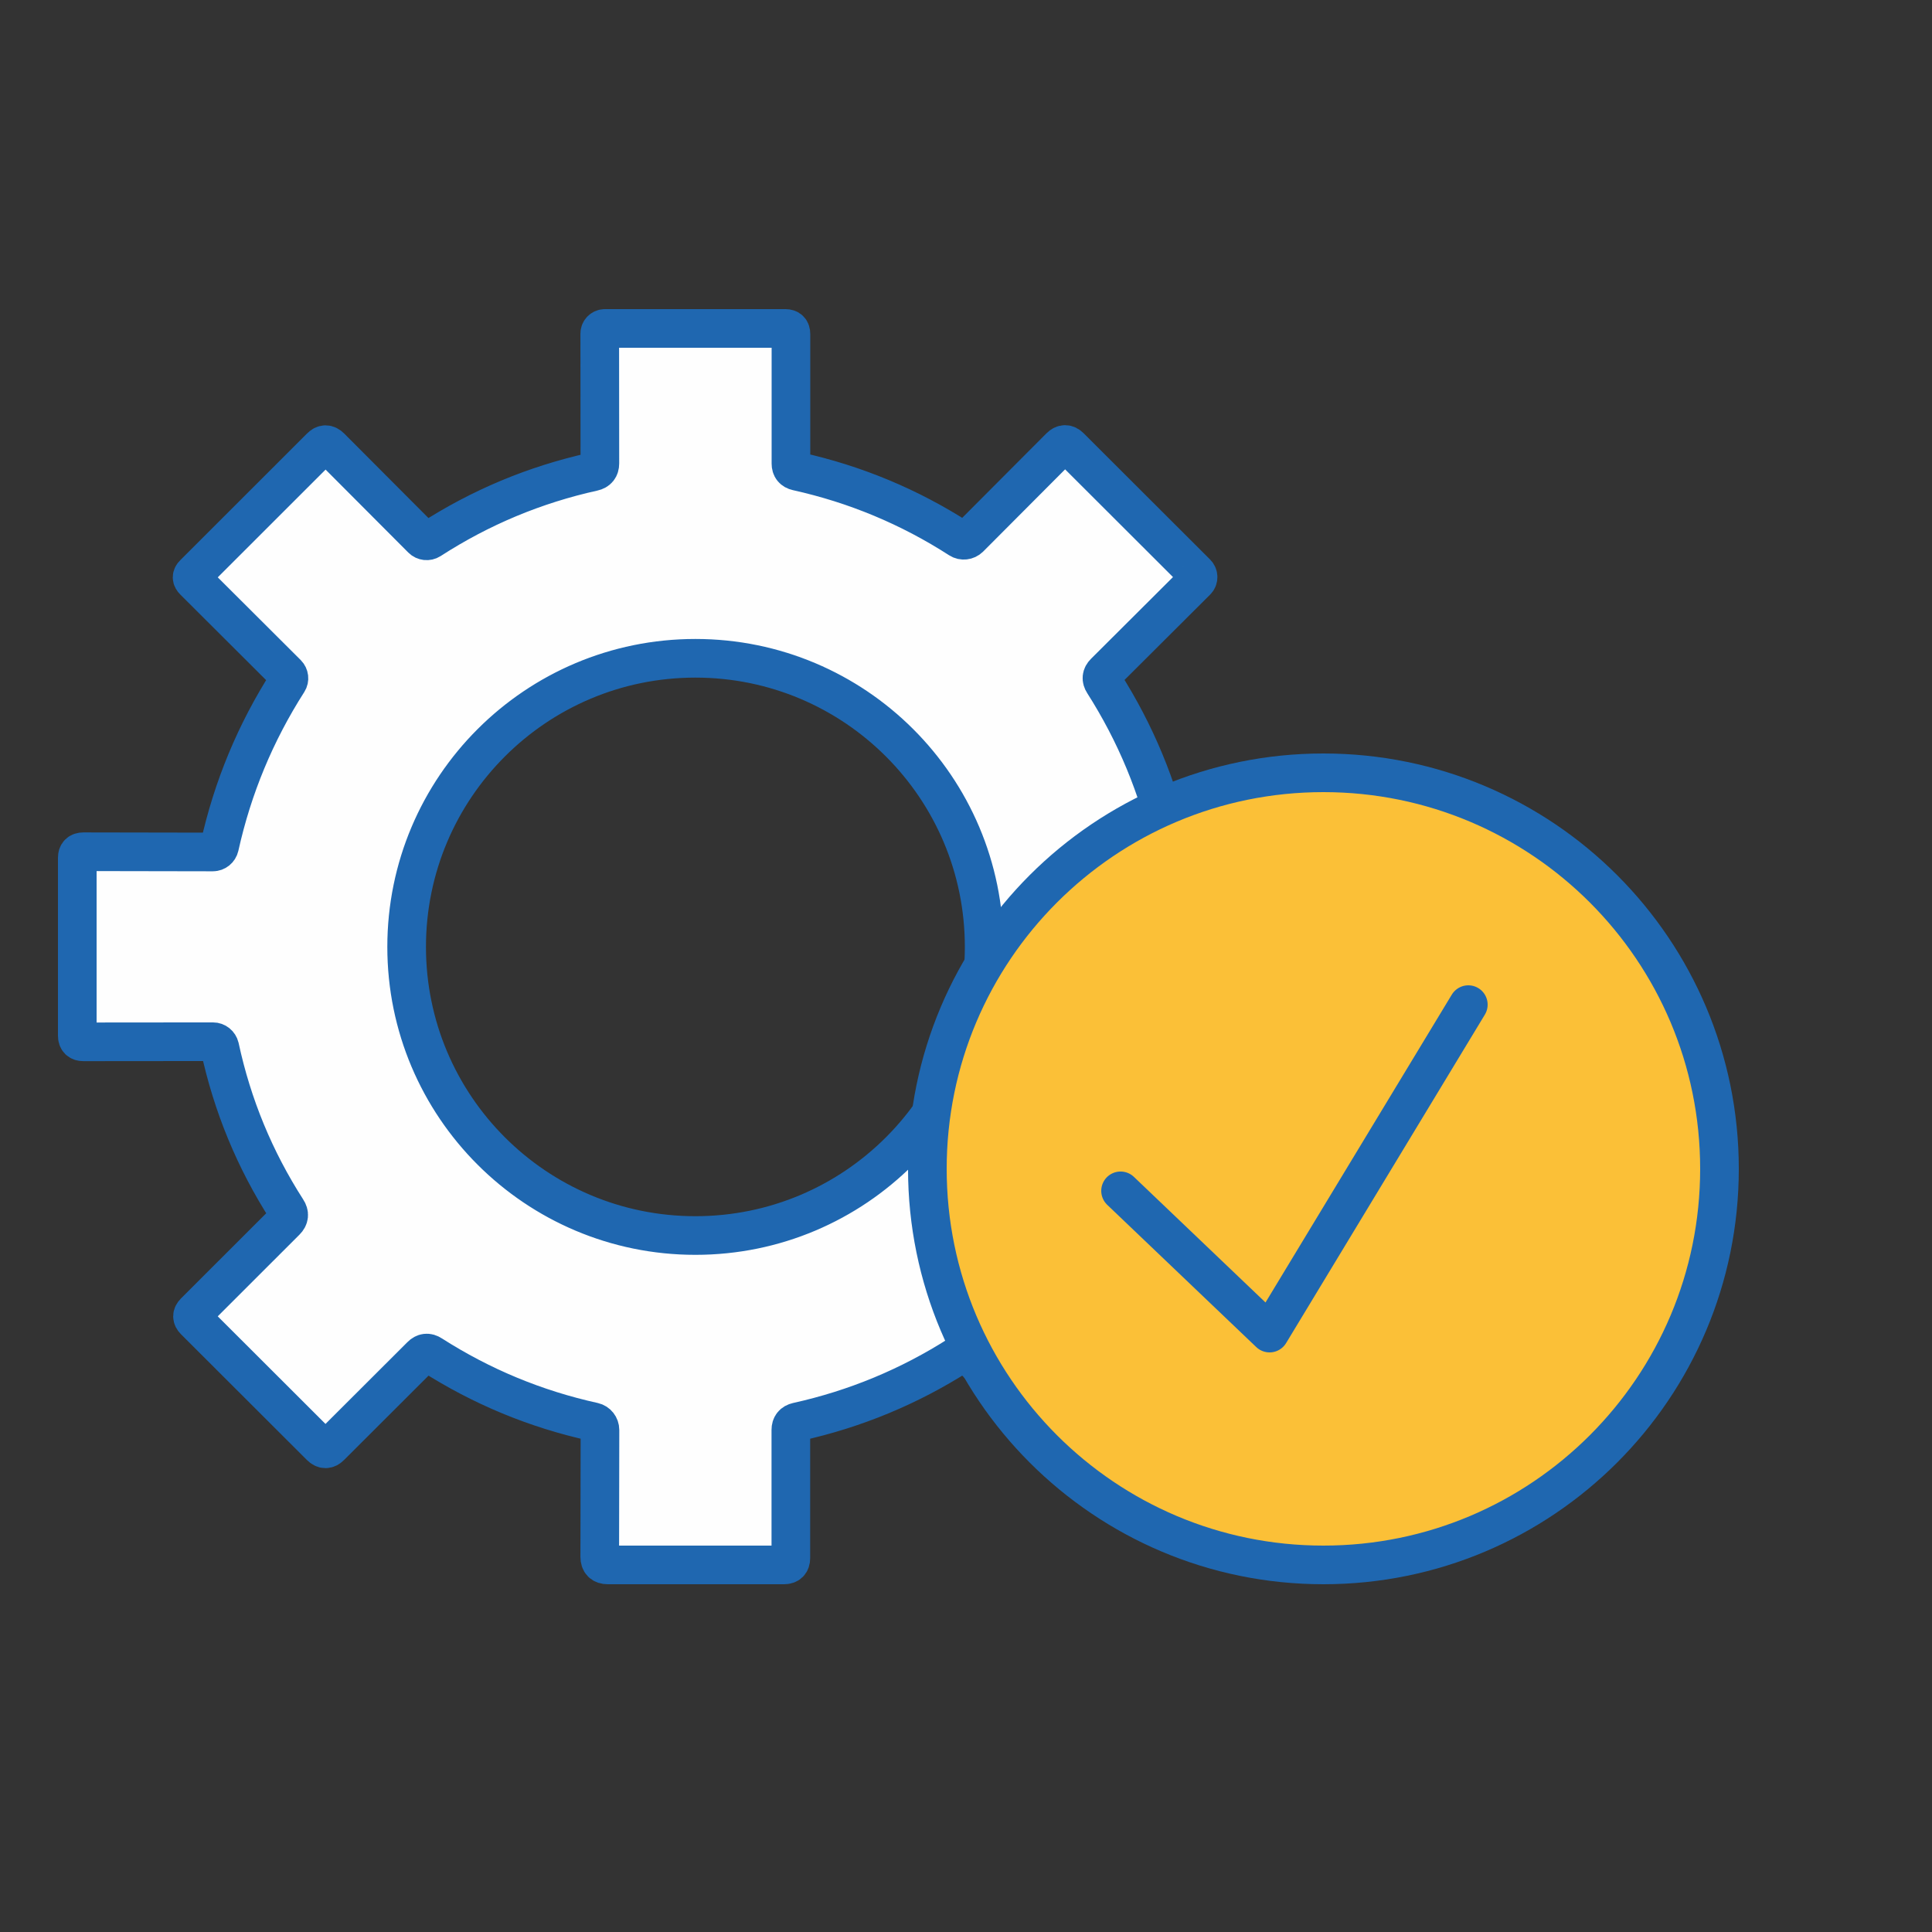
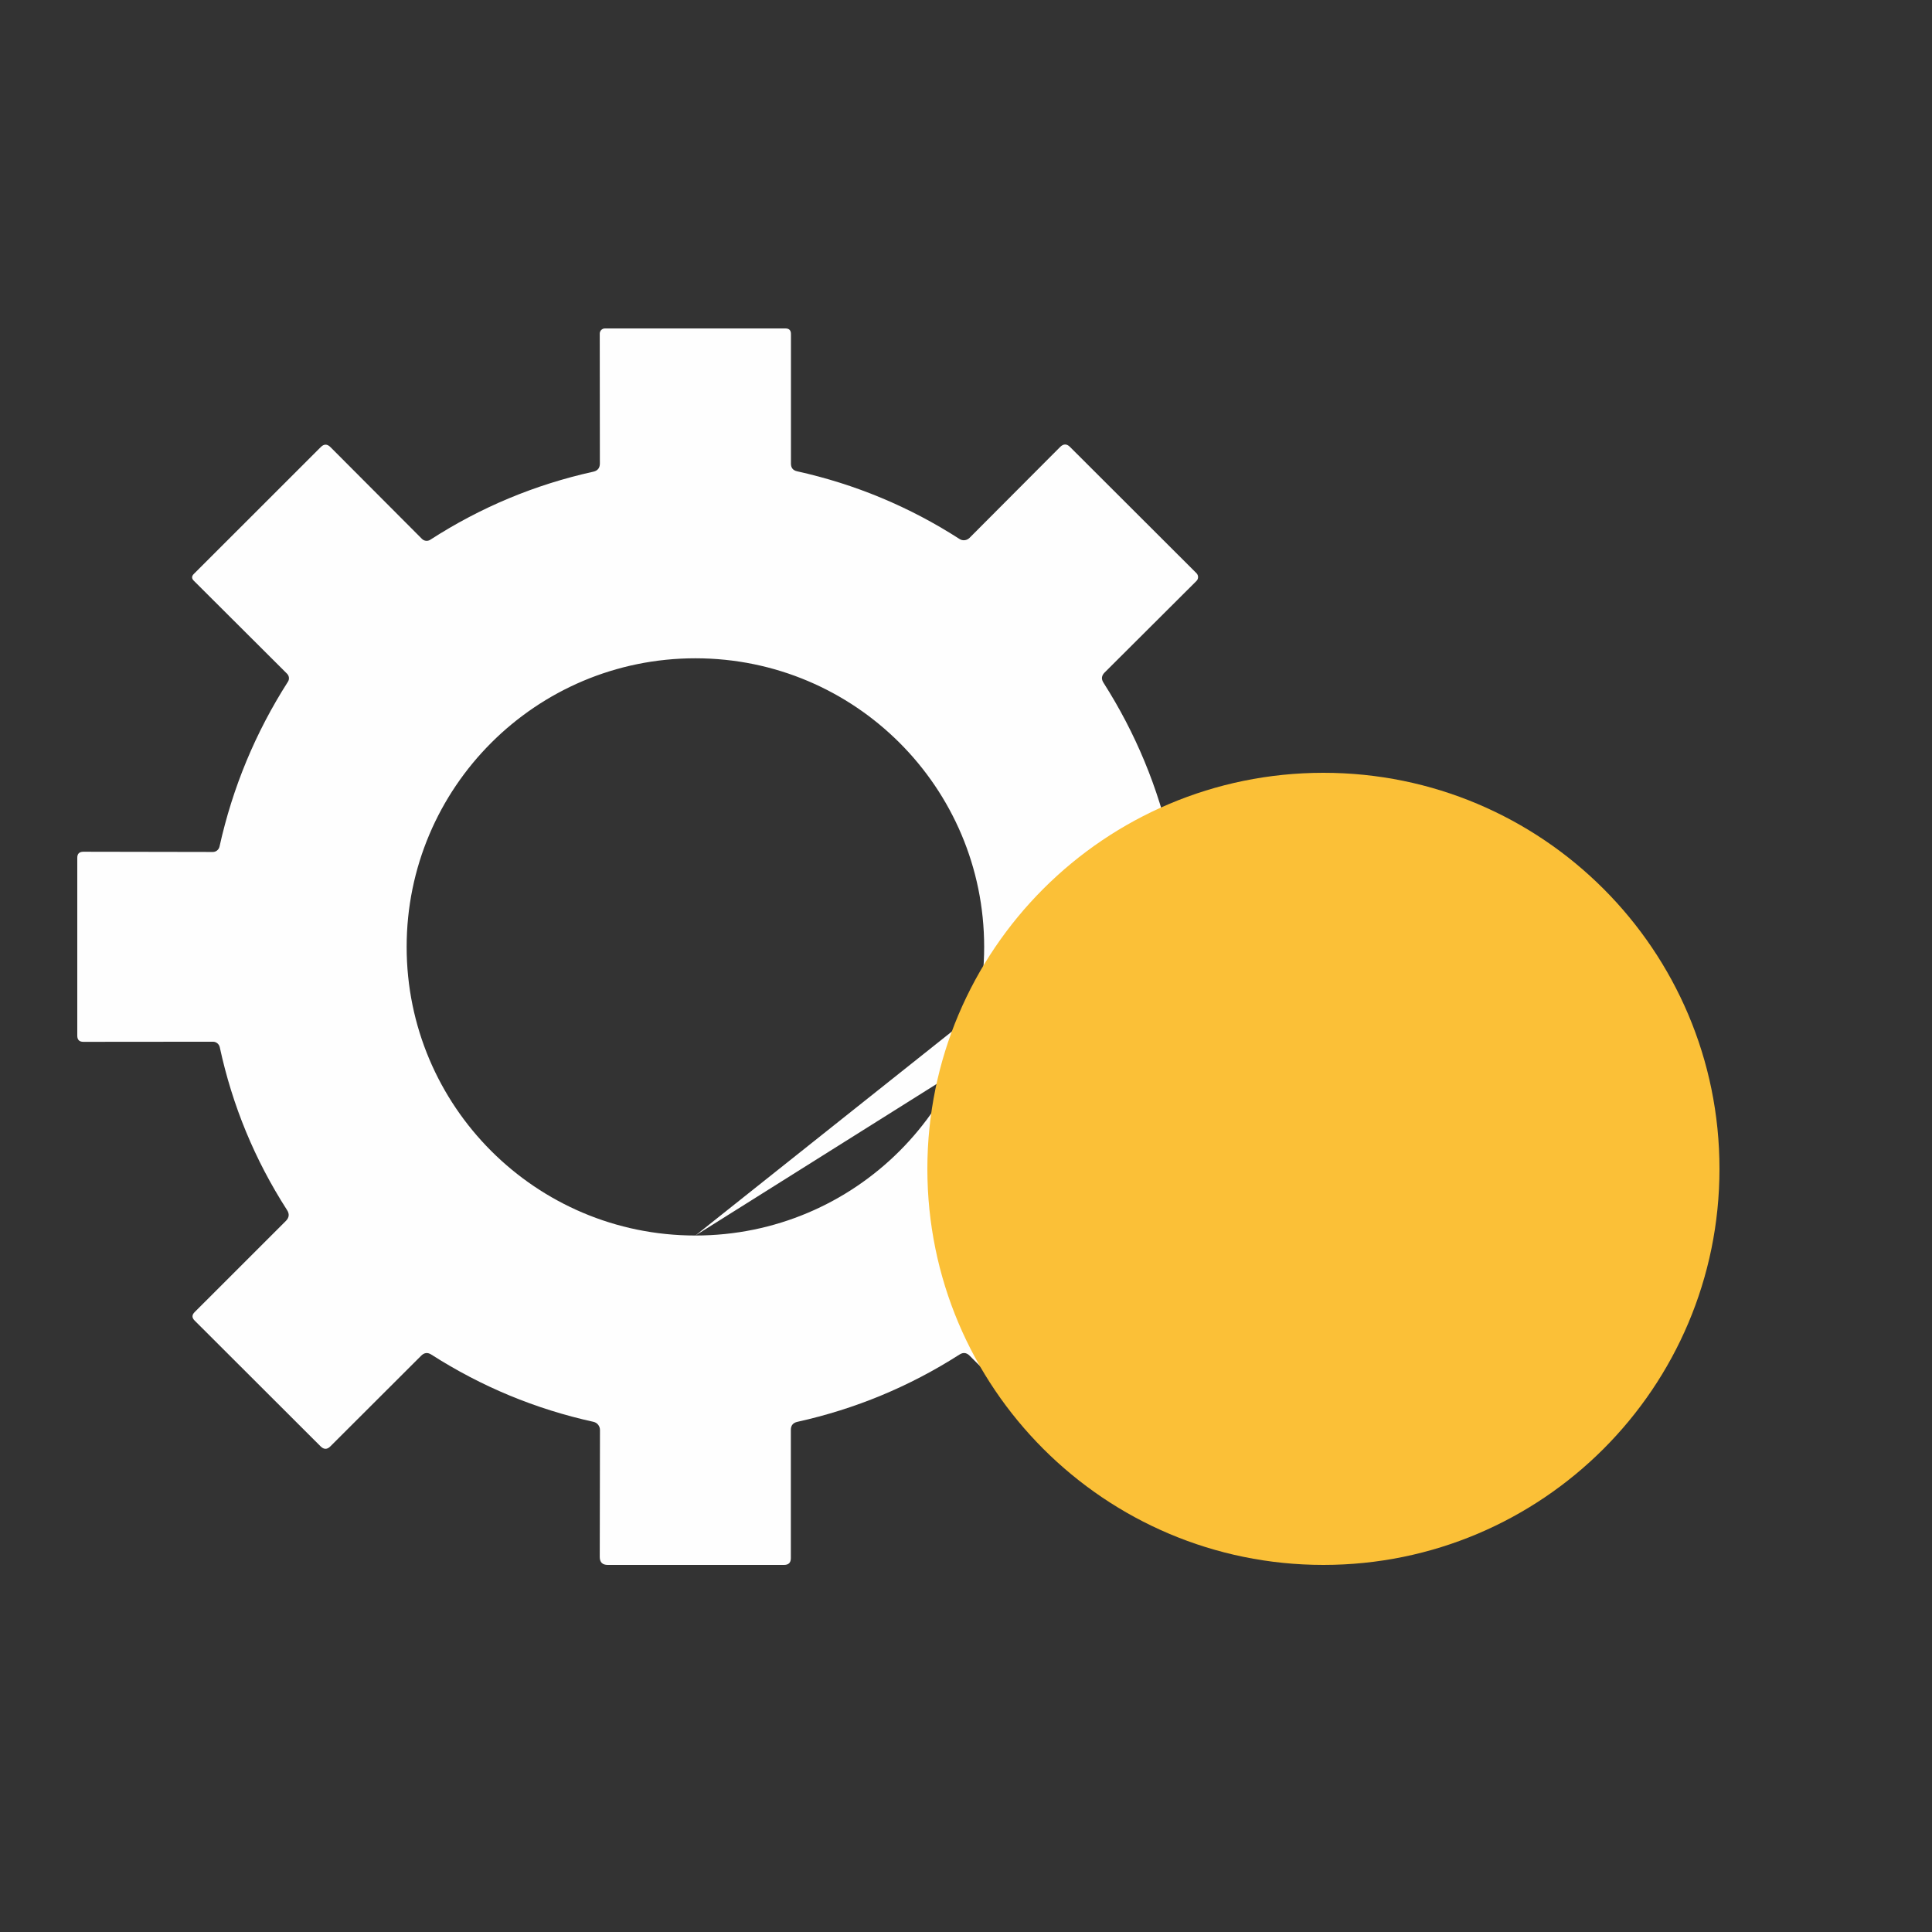
<svg xmlns="http://www.w3.org/2000/svg" width="100px" height="100px" viewBox="0 0 100 100" version="1.1">
  <rect x="0" y="0" width="100" height="100" fill="#333333" stroke="none" />
  <title>icon_soluciones copy 2</title>
  <g id="icon_soluciones-copy-2" stroke="none" stroke-width="1" fill="none" fill-rule="evenodd">
    <g id="Group-11" transform="translate(4, 17)">
-       <path d="M31.994,46.95 C23.739,46.95 17.048,40.262 17.048,32.011 C17.048,23.761 23.739,17.073 31.994,17.073 C40.249,17.073 46.94,23.761 46.94,32.011 C46.94,40.262 40.249,46.95 31.994,46.95 M63.65,27.063 L56.982,27.075 C56.784,27.075 56.663,26.98 56.62,26.79 C55.947,23.763 54.779,20.946 53.118,18.34 C52.993,18.149 53.012,17.972 53.175,17.809 L57.928,13.071 C58.039,12.963 58.04,12.784 57.931,12.67 C57.93,12.67 57.929,12.669 57.928,12.668 L51.383,6.133 C51.216,5.965 51.047,5.965 50.875,6.133 L46.181,10.842 C46.041,10.979 45.828,11.003 45.668,10.9 C43.075,9.231 40.271,8.062 37.255,7.393 C37.045,7.346 36.939,7.214 36.939,6.996 L36.939,0.286 C36.939,0.095 36.844,0 36.653,0 L27.312,0 C27.163,0 27.043,0.12 27.043,0.268 L27.049,6.99 C27.049,7.224 26.934,7.366 26.704,7.416 C23.681,8.085 20.868,9.26 18.268,10.94 C18.132,11.027 17.955,11.006 17.842,10.894 L13.107,6.145 C12.936,5.973 12.766,5.973 12.599,6.145 L6.037,12.703 C5.912,12.823 5.912,12.944 6.037,13.064 L10.859,17.873 C10.968,17.983 10.988,18.153 10.906,18.282 C9.22,20.919 8.039,23.765 7.362,26.818 C7.324,26.983 7.181,27.099 7.017,27.098 L0.315,27.086 C0.105,27.086 0,27.19 0,27.396 L0,36.609 C0,36.82 0.105,36.925 0.315,36.925 L7.024,36.919 C7.19,36.918 7.335,37.035 7.374,37.199 C8.024,40.218 9.183,43.026 10.853,45.625 C10.99,45.831 10.97,46.022 10.795,46.197 L6.072,50.917 C5.928,51.062 5.928,51.206 6.072,51.35 L12.593,57.862 C12.764,58.033 12.934,58.033 13.101,57.862 L17.795,53.176 C17.959,53.008 18.138,52.989 18.332,53.117 C20.925,54.775 23.721,55.934 26.722,56.595 C26.917,56.639 27.054,56.814 27.054,57.015 L27.043,63.586 C27.043,63.862 27.181,64 27.458,64 L36.583,64 C36.816,64 36.934,63.884 36.934,63.65 L36.934,57.01 C36.934,56.784 37.045,56.646 37.266,56.595 C40.271,55.93 43.07,54.769 45.662,53.112 C45.849,52.991 46.022,53.008 46.181,53.164 L50.875,57.862 C51.047,58.033 51.218,58.033 51.389,57.862 L57.893,51.361 C58.045,51.21 58.045,51.057 57.893,50.906 L53.182,46.191 C53.014,46.024 52.995,45.843 53.123,45.649 C54.789,43.046 55.952,40.233 56.614,37.21 C56.657,37.016 56.778,36.919 56.976,36.919 L63.655,36.925 C63.882,36.925 63.994,36.812 63.994,36.586 L64,27.408 C64,27.178 63.884,27.063 63.65,27.063" id="Fill-1" fill="#FEFEFE" />
-       <path d="M31.994,46.95 C23.739,46.95 17.048,40.262 17.048,32.011 C17.048,23.761 23.739,17.073 31.994,17.073 C40.249,17.073 46.94,23.761 46.94,32.011 C46.94,40.262 40.249,46.95 31.994,46.95 Z M63.65,27.063 L56.982,27.075 C56.784,27.075 56.663,26.98 56.62,26.79 C55.947,23.763 54.779,20.946 53.118,18.34 C52.993,18.149 53.012,17.972 53.175,17.809 L57.928,13.071 C58.039,12.963 58.04,12.784 57.931,12.67 C57.93,12.67 57.929,12.669 57.928,12.668 L51.383,6.133 C51.216,5.965 51.047,5.965 50.875,6.133 L46.181,10.842 C46.041,10.979 45.828,11.003 45.668,10.9 C43.075,9.231 40.271,8.062 37.255,7.393 C37.045,7.346 36.939,7.214 36.939,6.996 L36.939,0.286 C36.939,0.095 36.844,0 36.653,0 L27.312,0 C27.163,0 27.043,0.12 27.043,0.268 L27.049,6.99 C27.049,7.224 26.934,7.366 26.704,7.416 C23.681,8.085 20.868,9.26 18.268,10.94 C18.132,11.027 17.955,11.006 17.842,10.894 L13.107,6.145 C12.936,5.973 12.766,5.973 12.599,6.145 L6.037,12.703 C5.912,12.823 5.912,12.944 6.037,13.064 L10.859,17.873 C10.968,17.983 10.988,18.153 10.906,18.282 C9.22,20.919 8.039,23.765 7.362,26.818 C7.324,26.983 7.181,27.099 7.017,27.098 L0.315,27.086 C0.105,27.086 0,27.19 0,27.396 L0,36.609 C0,36.82 0.105,36.925 0.315,36.925 L7.024,36.919 C7.19,36.918 7.335,37.035 7.374,37.199 C8.024,40.218 9.183,43.026 10.853,45.625 C10.99,45.831 10.97,46.022 10.795,46.197 L6.072,50.917 C5.928,51.062 5.928,51.206 6.072,51.35 L12.593,57.862 C12.764,58.033 12.934,58.033 13.101,57.862 L17.795,53.176 C17.959,53.008 18.138,52.989 18.332,53.117 C20.925,54.775 23.721,55.934 26.722,56.595 C26.917,56.639 27.054,56.814 27.054,57.015 L27.043,63.586 C27.043,63.862 27.181,64 27.458,64 L36.583,64 C36.816,64 36.934,63.884 36.934,63.65 L36.934,57.01 C36.934,56.784 37.045,56.646 37.266,56.595 C40.271,55.93 43.07,54.769 45.662,53.112 C45.849,52.991 46.022,53.008 46.181,53.164 L50.875,57.862 C51.047,58.033 51.218,58.033 51.389,57.862 L57.893,51.361 C58.045,51.21 58.045,51.057 57.893,50.906 L53.182,46.191 C53.014,46.024 52.995,45.843 53.123,45.649 C54.789,43.046 55.952,40.233 56.614,37.21 C56.657,37.016 56.778,36.919 56.976,36.919 L63.655,36.925 C63.882,36.925 63.994,36.812 63.994,36.586 L64,27.408 C64,27.178 63.884,27.063 63.65,27.063 Z" id="Stroke-3" stroke="#1F67B0" stroke-width="2" stroke-linejoin="round" />
+       <path d="M31.994,46.95 C23.739,46.95 17.048,40.262 17.048,32.011 C17.048,23.761 23.739,17.073 31.994,17.073 C40.249,17.073 46.94,23.761 46.94,32.011 C46.94,40.262 40.249,46.95 31.994,46.95 L56.982,27.075 C56.784,27.075 56.663,26.98 56.62,26.79 C55.947,23.763 54.779,20.946 53.118,18.34 C52.993,18.149 53.012,17.972 53.175,17.809 L57.928,13.071 C58.039,12.963 58.04,12.784 57.931,12.67 C57.93,12.67 57.929,12.669 57.928,12.668 L51.383,6.133 C51.216,5.965 51.047,5.965 50.875,6.133 L46.181,10.842 C46.041,10.979 45.828,11.003 45.668,10.9 C43.075,9.231 40.271,8.062 37.255,7.393 C37.045,7.346 36.939,7.214 36.939,6.996 L36.939,0.286 C36.939,0.095 36.844,0 36.653,0 L27.312,0 C27.163,0 27.043,0.12 27.043,0.268 L27.049,6.99 C27.049,7.224 26.934,7.366 26.704,7.416 C23.681,8.085 20.868,9.26 18.268,10.94 C18.132,11.027 17.955,11.006 17.842,10.894 L13.107,6.145 C12.936,5.973 12.766,5.973 12.599,6.145 L6.037,12.703 C5.912,12.823 5.912,12.944 6.037,13.064 L10.859,17.873 C10.968,17.983 10.988,18.153 10.906,18.282 C9.22,20.919 8.039,23.765 7.362,26.818 C7.324,26.983 7.181,27.099 7.017,27.098 L0.315,27.086 C0.105,27.086 0,27.19 0,27.396 L0,36.609 C0,36.82 0.105,36.925 0.315,36.925 L7.024,36.919 C7.19,36.918 7.335,37.035 7.374,37.199 C8.024,40.218 9.183,43.026 10.853,45.625 C10.99,45.831 10.97,46.022 10.795,46.197 L6.072,50.917 C5.928,51.062 5.928,51.206 6.072,51.35 L12.593,57.862 C12.764,58.033 12.934,58.033 13.101,57.862 L17.795,53.176 C17.959,53.008 18.138,52.989 18.332,53.117 C20.925,54.775 23.721,55.934 26.722,56.595 C26.917,56.639 27.054,56.814 27.054,57.015 L27.043,63.586 C27.043,63.862 27.181,64 27.458,64 L36.583,64 C36.816,64 36.934,63.884 36.934,63.65 L36.934,57.01 C36.934,56.784 37.045,56.646 37.266,56.595 C40.271,55.93 43.07,54.769 45.662,53.112 C45.849,52.991 46.022,53.008 46.181,53.164 L50.875,57.862 C51.047,58.033 51.218,58.033 51.389,57.862 L57.893,51.361 C58.045,51.21 58.045,51.057 57.893,50.906 L53.182,46.191 C53.014,46.024 52.995,45.843 53.123,45.649 C54.789,43.046 55.952,40.233 56.614,37.21 C56.657,37.016 56.778,36.919 56.976,36.919 L63.655,36.925 C63.882,36.925 63.994,36.812 63.994,36.586 L64,27.408 C64,27.178 63.884,27.063 63.65,27.063" id="Fill-1" fill="#FEFEFE" />
      <path d="M85,43.5 C85,54.822 75.822,64 64.5,64 C53.178,64 44,54.822 44,43.5 C44,32.177 53.178,23 64.5,23 C75.822,23 85,32.177 85,43.5" id="Fill-5" fill="#FBC037" />
-       <path d="M85,43.5 C85,54.822 75.822,64 64.5,64 C53.178,64 44,54.822 44,43.5 C44,32.177 53.178,23 64.5,23 C75.822,23 85,32.177 85,43.5 Z" id="Stroke-7" stroke="#1F67B0" stroke-width="2" stroke-linecap="round" stroke-linejoin="round" />
-       <polyline id="Stroke-9" stroke="#1F67B0" stroke-width="2" stroke-linecap="round" stroke-linejoin="round" points="54 44.638 61.713 52 72 35" />
    </g>
  </g>
</svg>